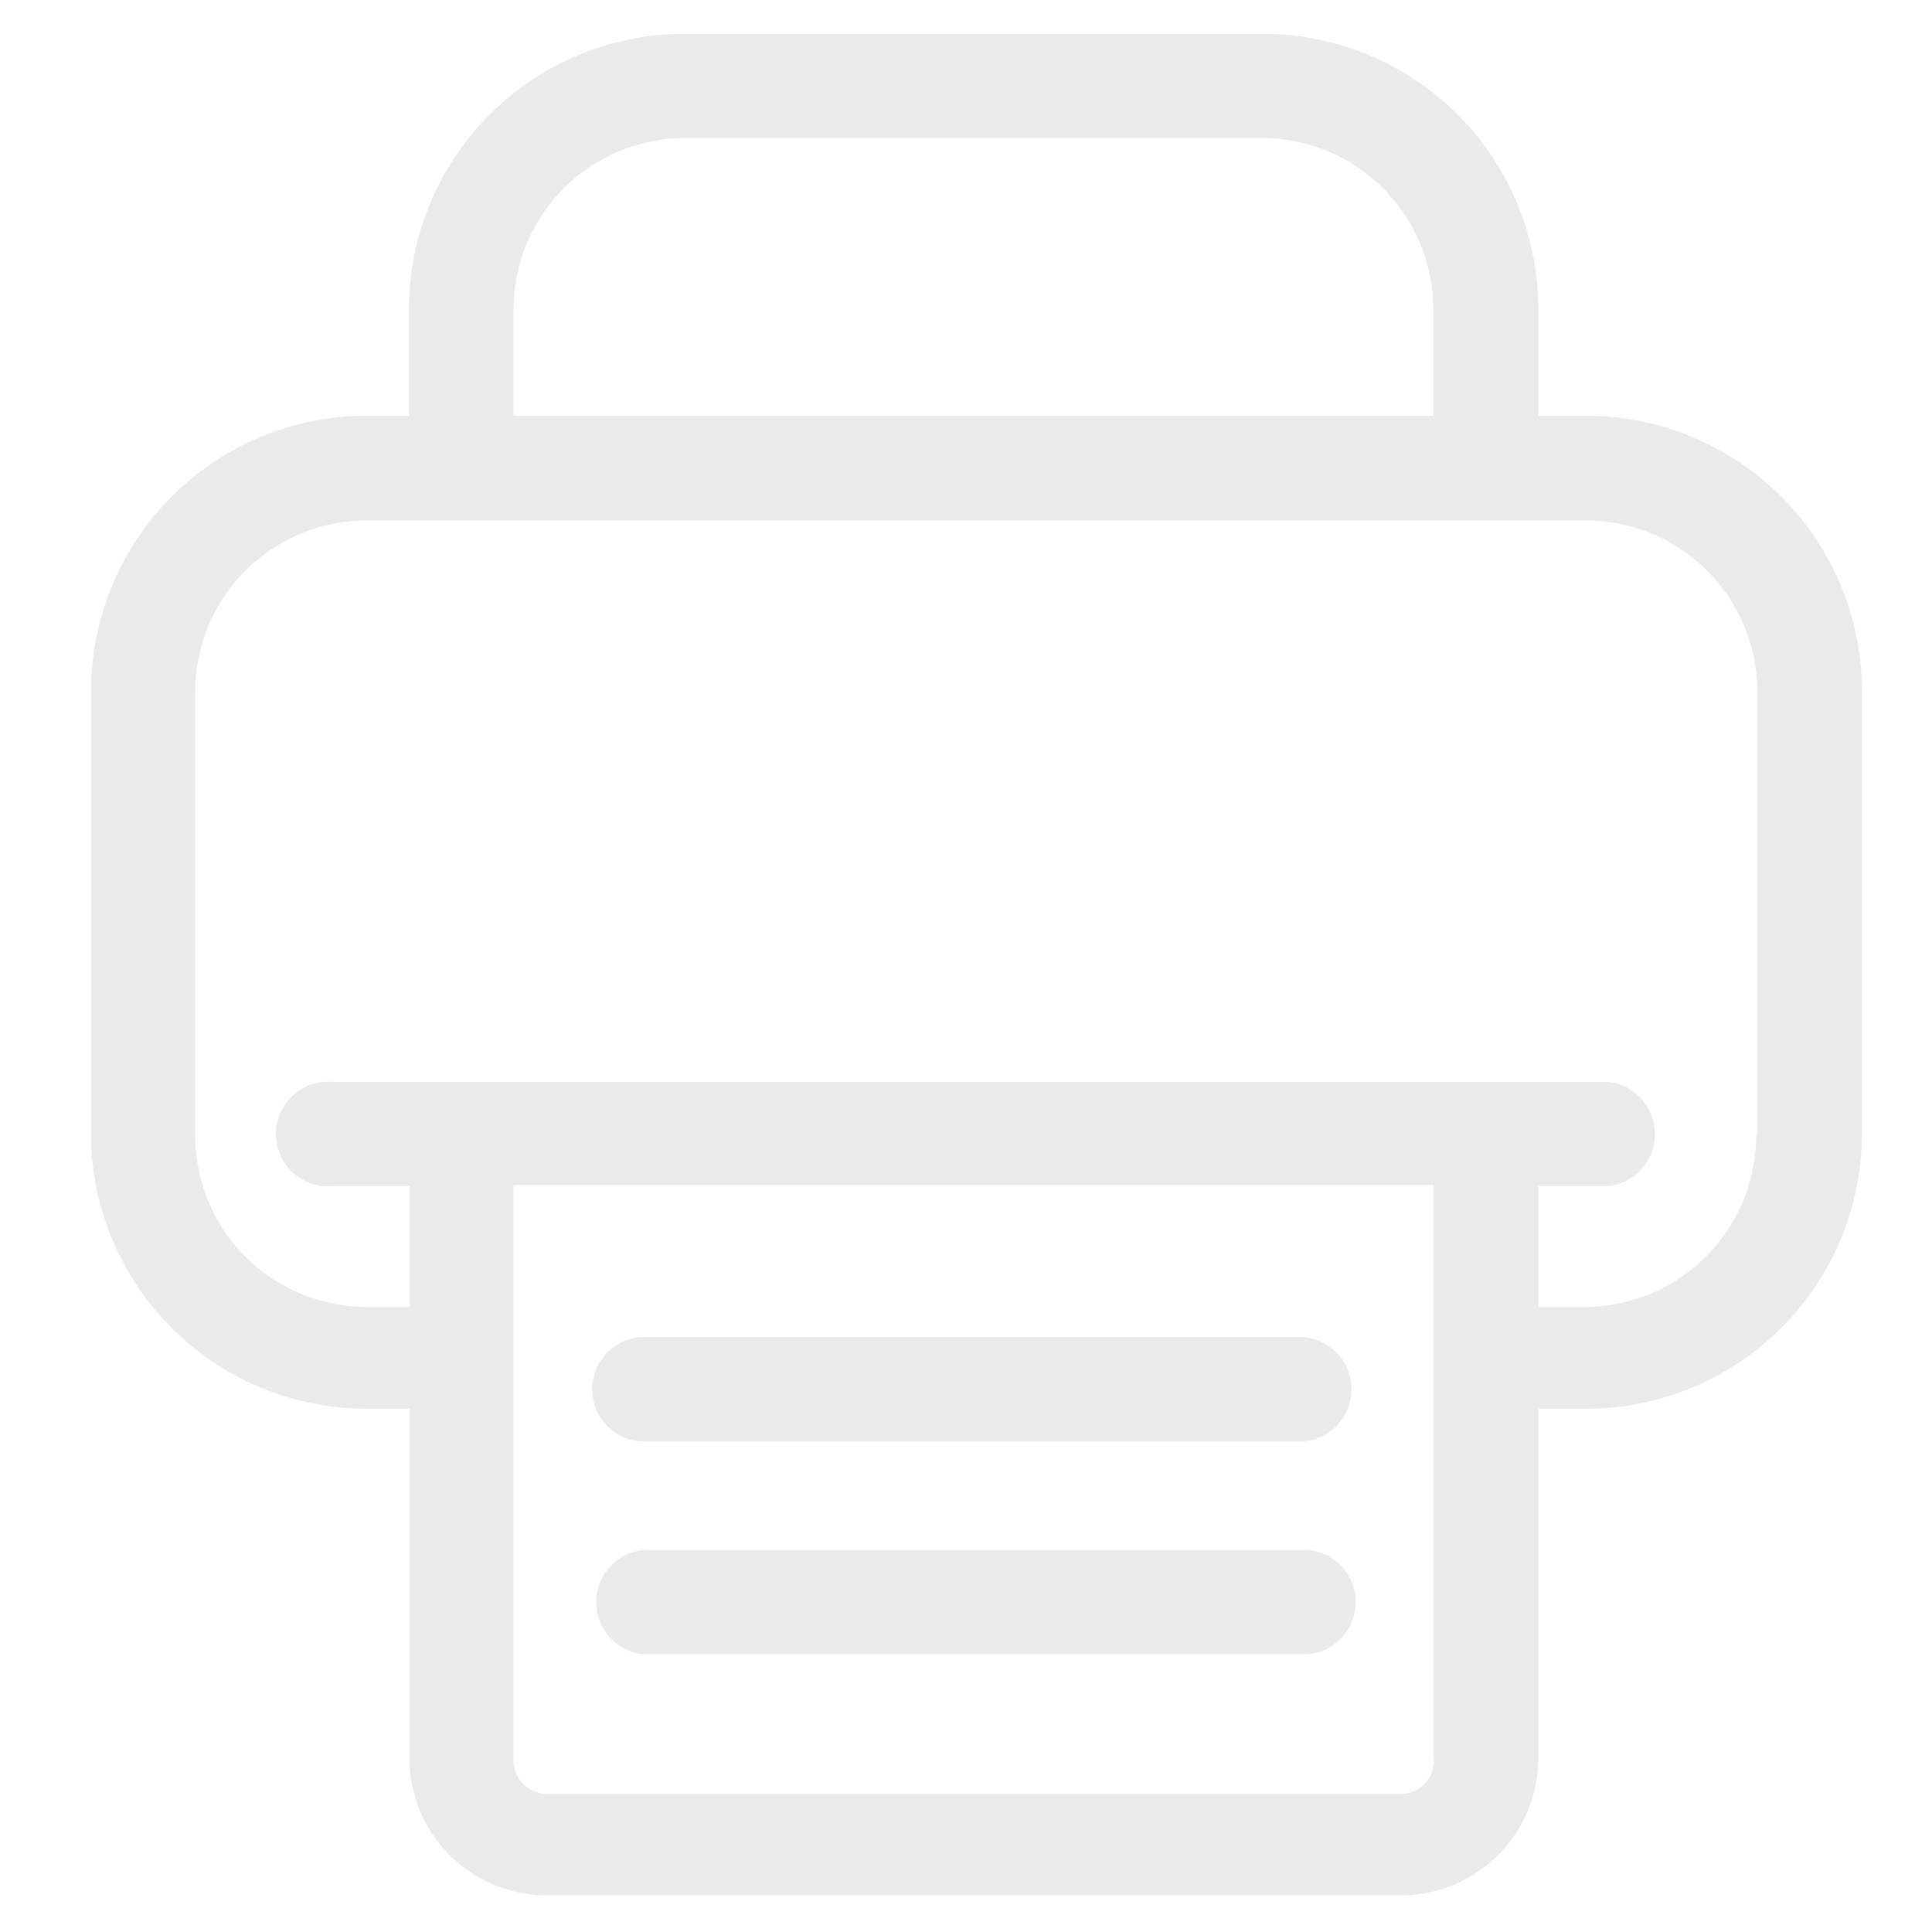
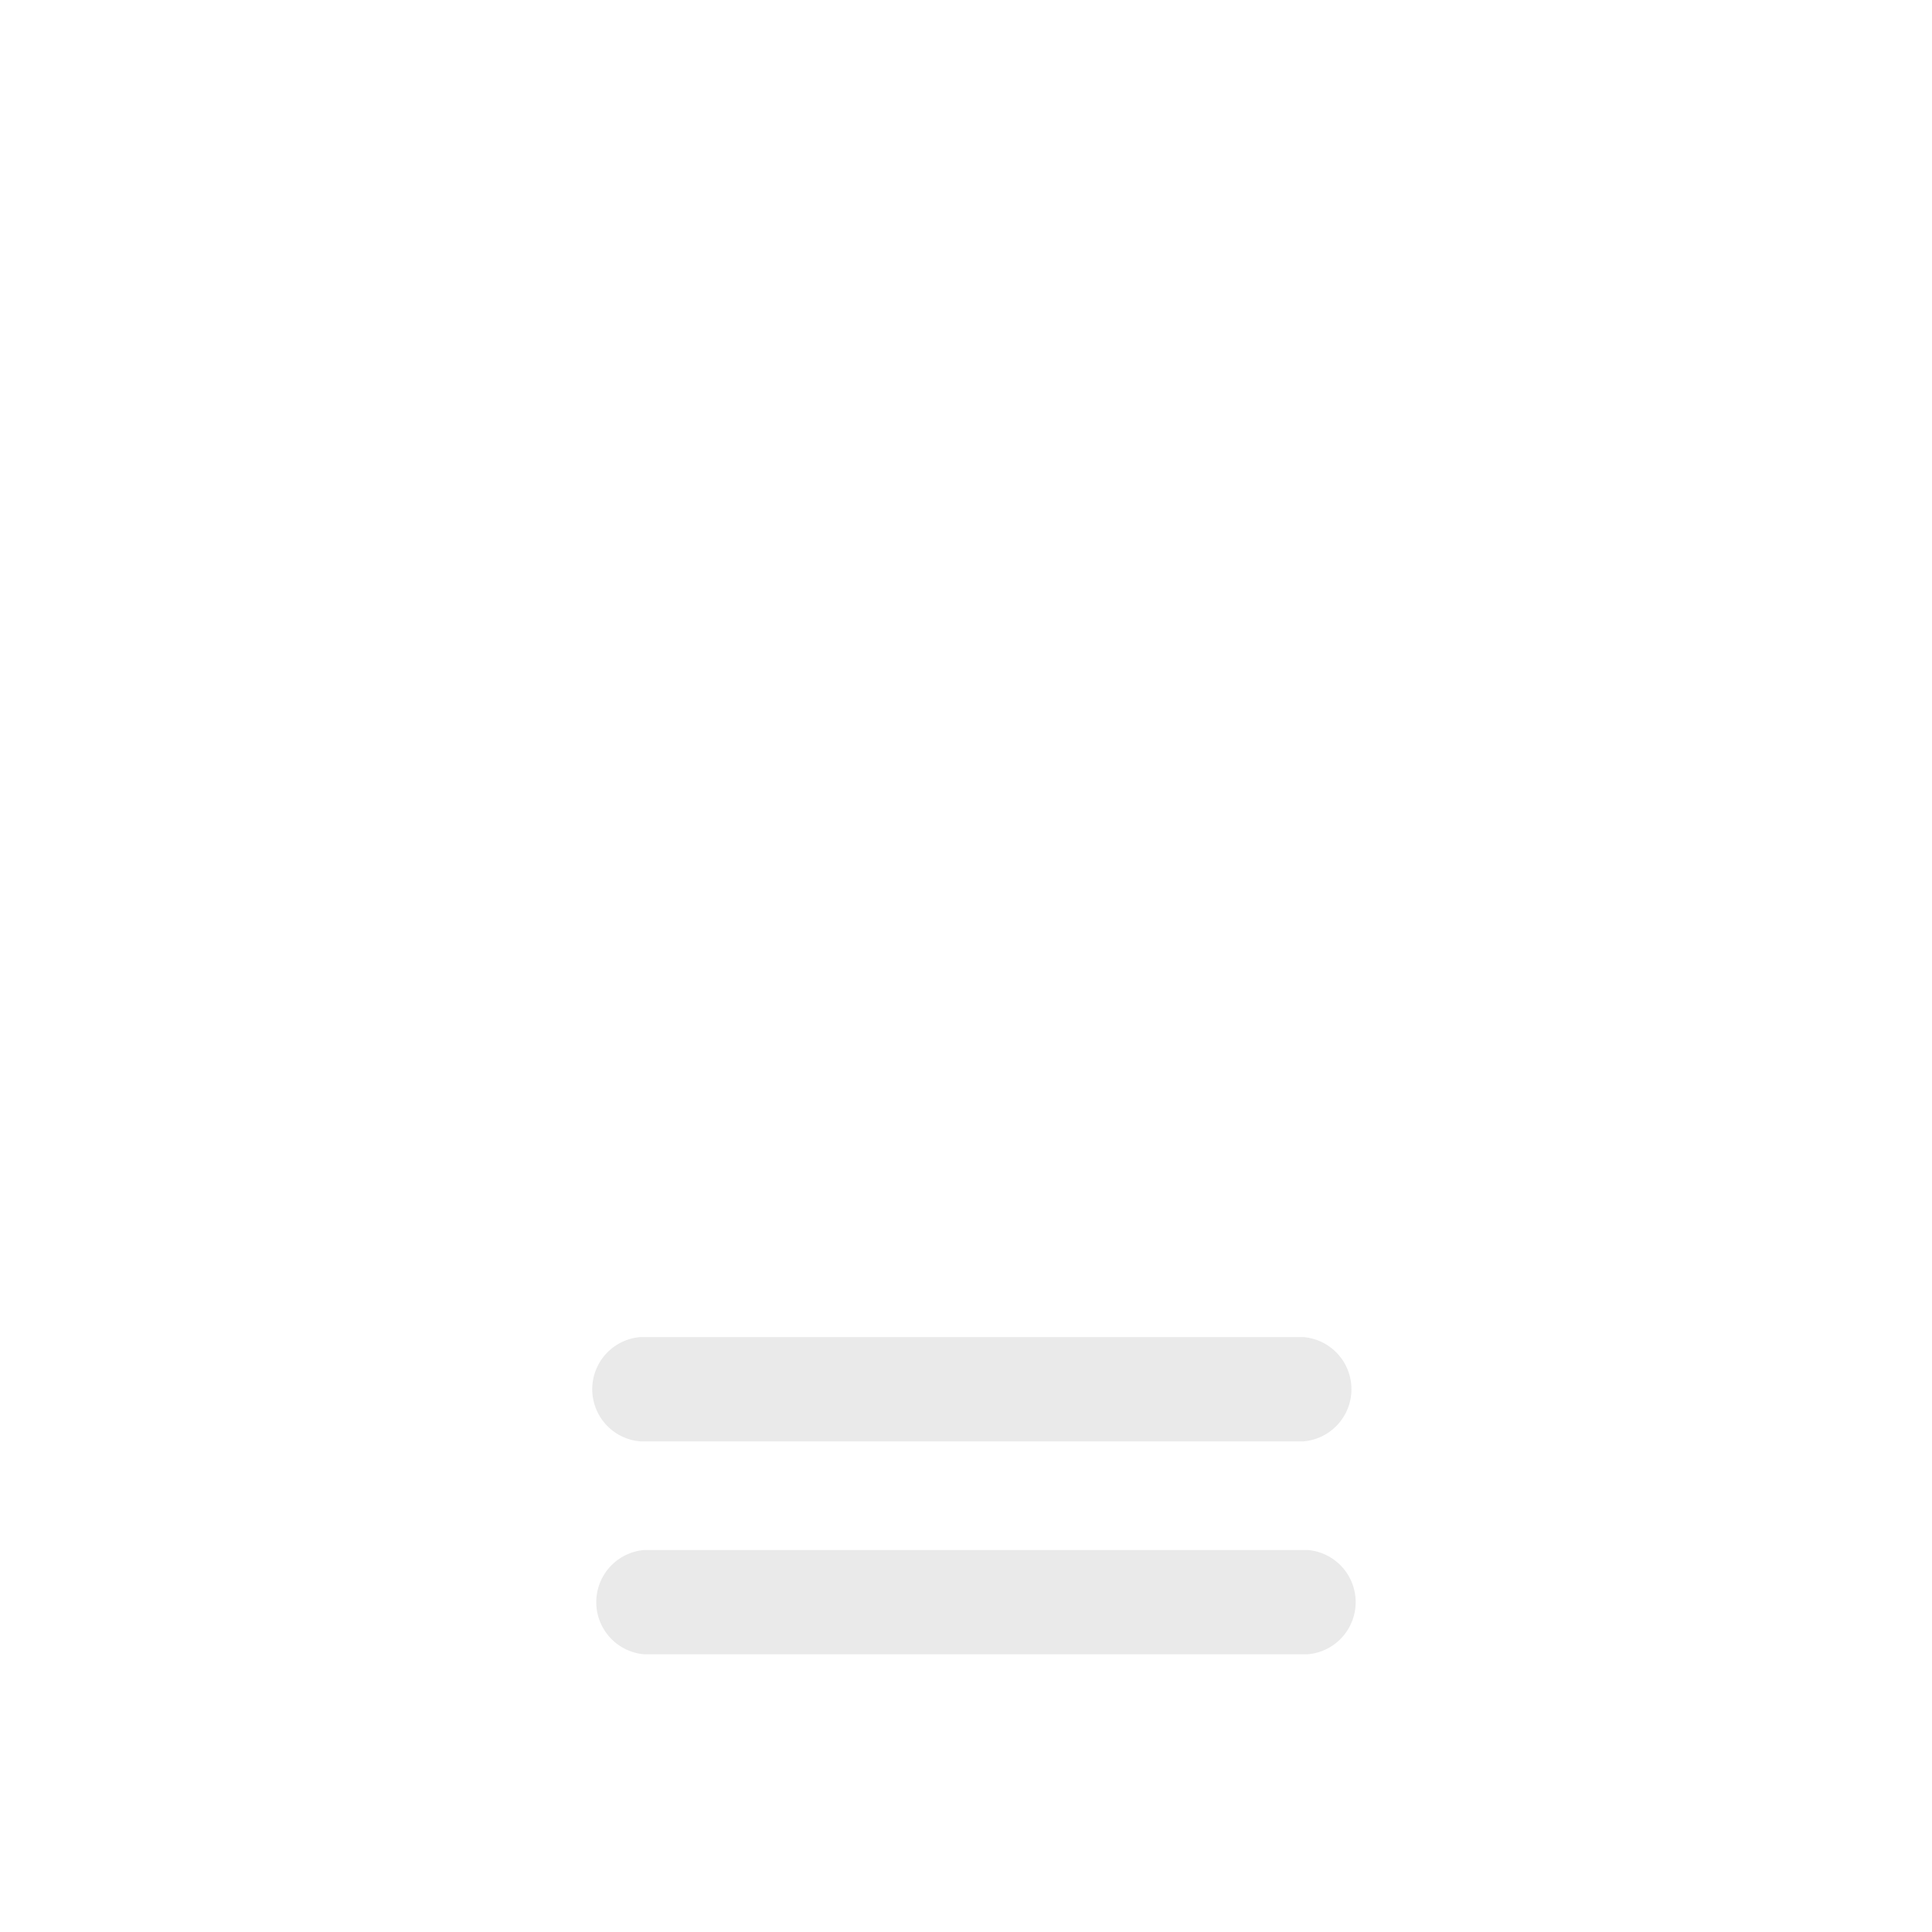
<svg xmlns="http://www.w3.org/2000/svg" viewBox="0 0 48 48">
  <title>ulm_printer</title>
-   <path d="M39.41,10.33H38.22V7.68A6.85,6.85,0,0,0,31.38.84H17a6.85,6.85,0,0,0-6.84,6.84v2.65H9.1a6.85,6.85,0,0,0-6.84,6.84v11A6.85,6.85,0,0,0,9.1,35h1.07v8.67a3.42,3.42,0,0,0,3.42,3.42H34.8a3.42,3.42,0,0,0,3.42-3.42V35h1.2a6.85,6.85,0,0,0,6.84-6.84v-11A6.85,6.85,0,0,0,39.41,10.33ZM12.76,7.68A4.26,4.26,0,0,1,17,3.43H31.36a4.26,4.26,0,0,1,4.25,4.25v2.65H12.76V7.68ZM35.63,43.74a0.83,0.83,0,0,1-.83.83H13.59a0.83,0.83,0,0,1-.83-0.83V29.44H35.62V43.74h0Zm8-15.52a4.26,4.26,0,0,1-4.25,4.25H38.22v-3h1.71a1.3,1.3,0,0,0,0-2.59H8.27a1.3,1.3,0,1,0,0,2.59h1.91v3H9.1a4.26,4.26,0,0,1-4.25-4.25v-11A4.26,4.26,0,0,1,9.1,12.93H39.41a4.26,4.26,0,0,1,4.25,4.25v11Z" style="fill:#eaeaea" />
  <path d="M15.9,35.81H32.39a1.3,1.3,0,0,0,0-2.59H15.9A1.3,1.3,0,0,0,15.9,35.81Z" style="fill:#eaeaea" />
  <path d="M32.5,38.51H16a1.3,1.3,0,0,0,0,2.59H32.49A1.3,1.3,0,0,0,32.5,38.51Z" style="fill:#eaeaea" />
</svg>